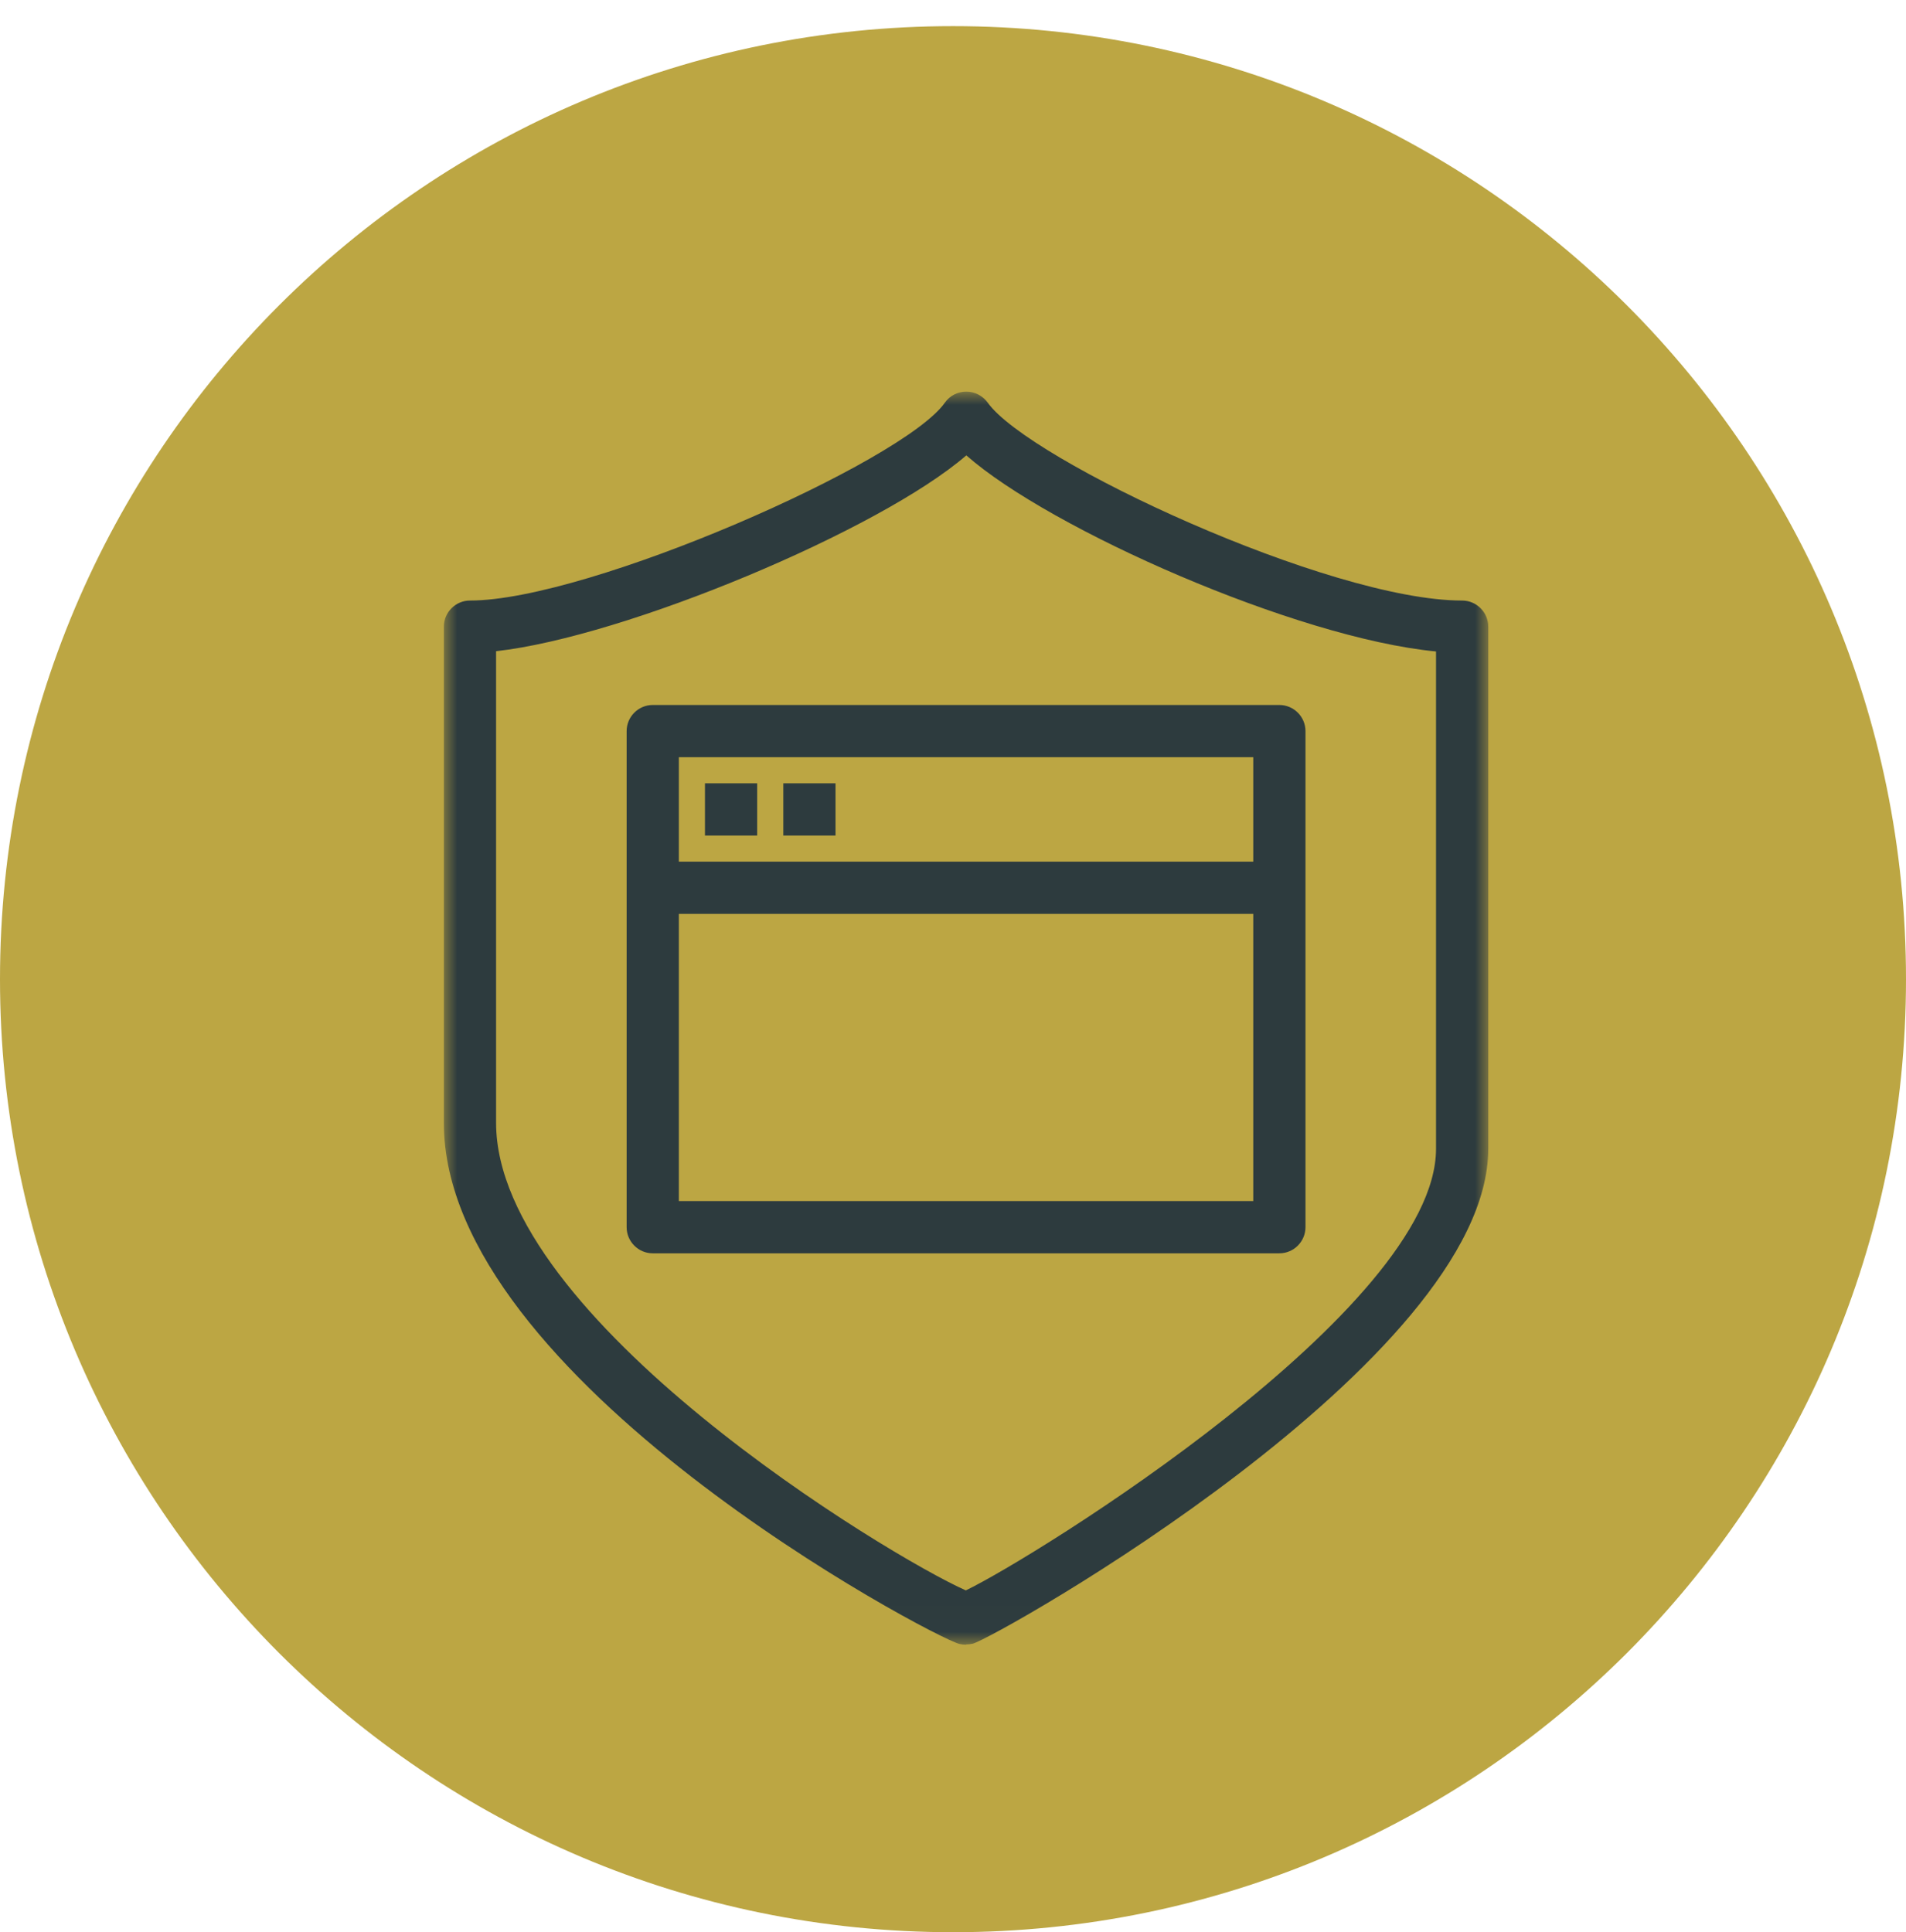
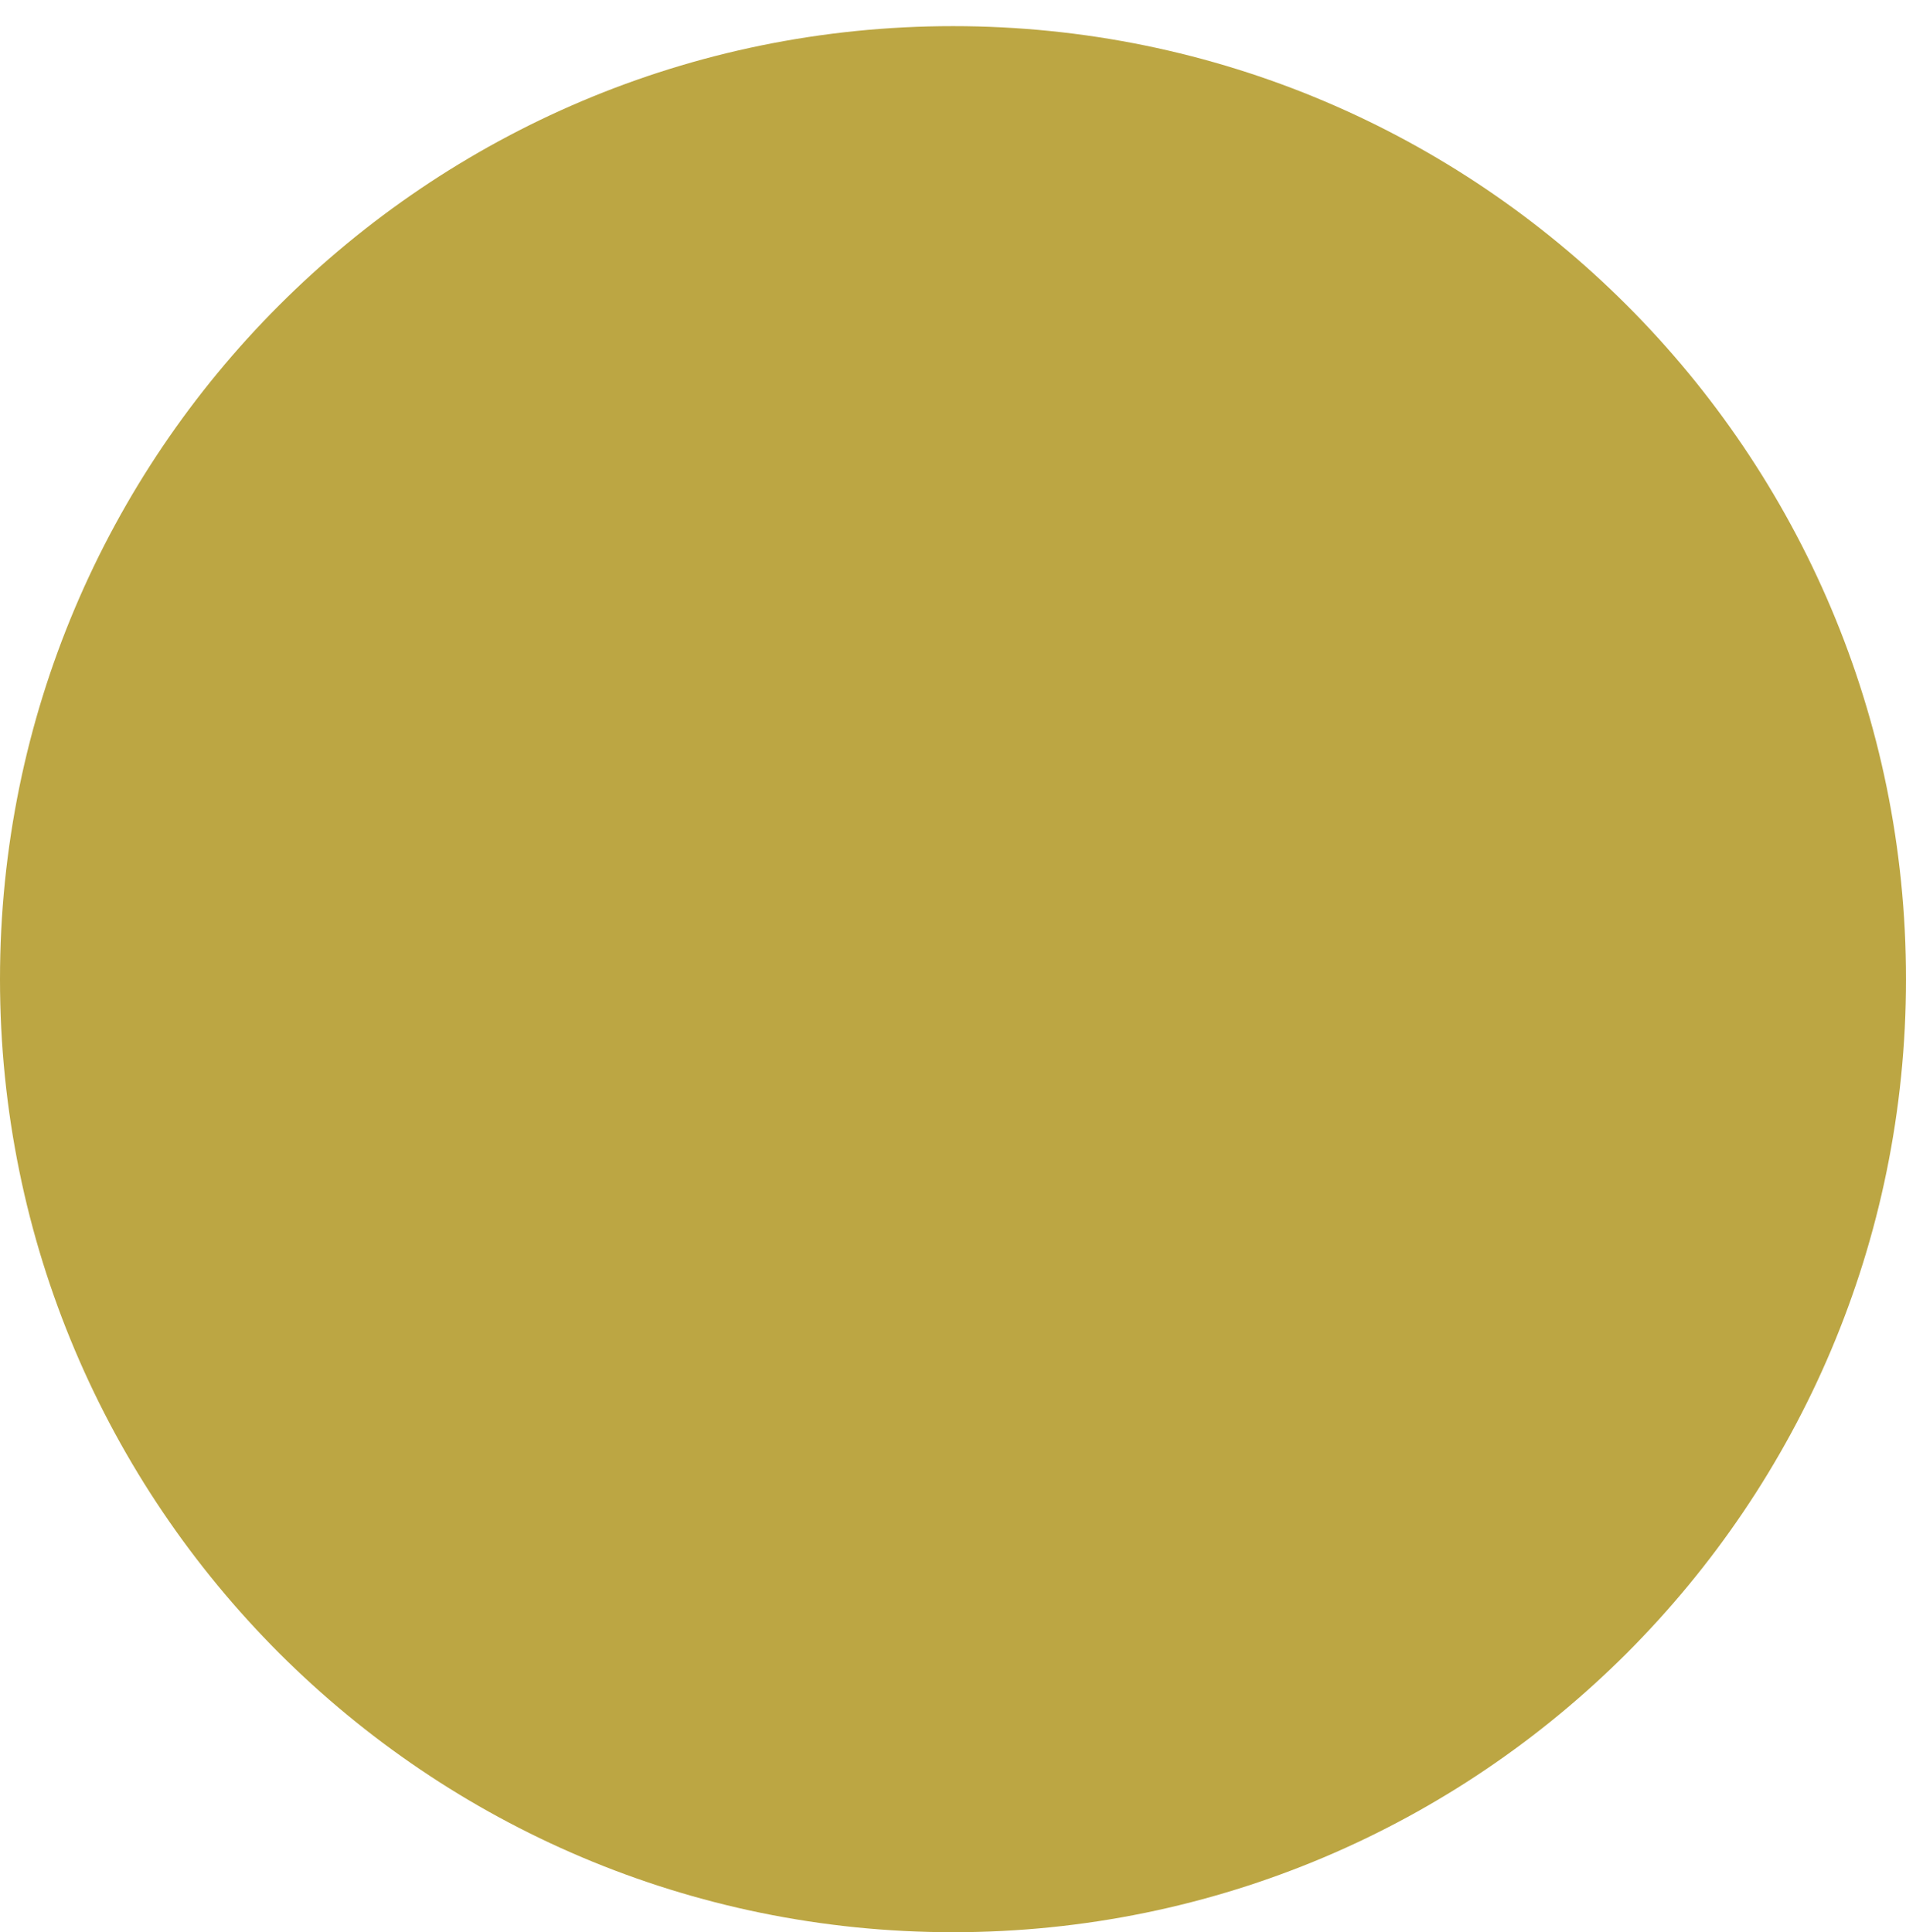
<svg xmlns="http://www.w3.org/2000/svg" width="73" height="74" viewBox="0 0 73 74" fill="none">
  <g clip-path="url(#clip0_2667_6273)">
    <path d="M36.5 74.001C56.658 74.001 73 57.659 73 37.501C73 17.343 56.658 1.001 36.5 1.001C16.342 1.001 0 17.343 0 37.501C0 57.659 16.342 74.001 36.5 74.001Z" fill="#BCA643" />
    <mask id="mask0_2667_6273" style="mask-type:luminance" maskUnits="userSpaceOnUse" x="17" y="15" width="40" height="48">
-       <path d="M57 15H17V62.99H57V15Z" fill="white" />
-     </mask>
+       </mask>
    <g mask="url(#mask0_2667_6273)">
-       <path d="M37 62.99C36.91 62.99 36.83 62.98 36.74 62.96C35.68 62.68 17 52.8 17 43.01V24C17 23.45 17.45 23 18 23C22.55 23 34.6 17.69 36.19 15.42C36.38 15.15 36.68 15 37.01 15C37.34 15 37.64 15.16 37.83 15.42C39.38 17.62 50.9 23 56 23C56.55 23 57 23.45 57 24V44C57 52.11 38.14 62.72 37.26 62.95C37.18 62.97 37.09 62.98 37 62.98V62.99ZM19 24.94V43C19 50.5 34.04 59.6 36.99 60.91C39.58 59.67 55 50.13 55 44V24.95C49.66 24.44 40.22 20.27 37.01 17.44C33.71 20.3 23.95 24.39 19 24.94Z" fill="#2D3B3E" />
+       <path d="M37 62.99C36.91 62.99 36.83 62.98 36.74 62.96C35.68 62.68 17 52.8 17 43.01V24C17 23.45 17.45 23 18 23C22.55 23 34.6 17.69 36.19 15.42C36.38 15.15 36.68 15 37.01 15C37.34 15 37.64 15.16 37.83 15.42C39.38 17.62 50.9 23 56 23C56.55 23 57 23.45 57 24V44C57 52.11 38.14 62.72 37.26 62.95C37.18 62.97 37.09 62.98 37 62.98V62.99ZV43C19 50.5 34.04 59.6 36.99 60.91C39.58 59.67 55 50.13 55 44V24.95C49.66 24.44 40.22 20.27 37.01 17.44C33.71 20.3 23.95 24.39 19 24.94Z" fill="#2D3B3E" />
      <path d="M49 48H25C24.45 48 24 47.55 24 47V28C24 27.45 24.45 27 25 27H49C49.55 27 50 27.45 50 28V47C50 47.55 49.55 48 49 48ZM26 46H48V29H26V46Z" fill="#2D3B3E" />
      <path d="M29 30H27V32H29V30Z" fill="#2D3B3E" />
      <path d="M32 30H30V32H32V30Z" fill="#2D3B3E" />
      <path d="M49 33H25V35H49V33Z" fill="#2D3B3E" />
    </g>
  </g>
  <defs>
    <clipPath id="clip0_2667_6273">
      <rect width="73" height="74" fill="white" />
    </clipPath>
  </defs>
</svg>